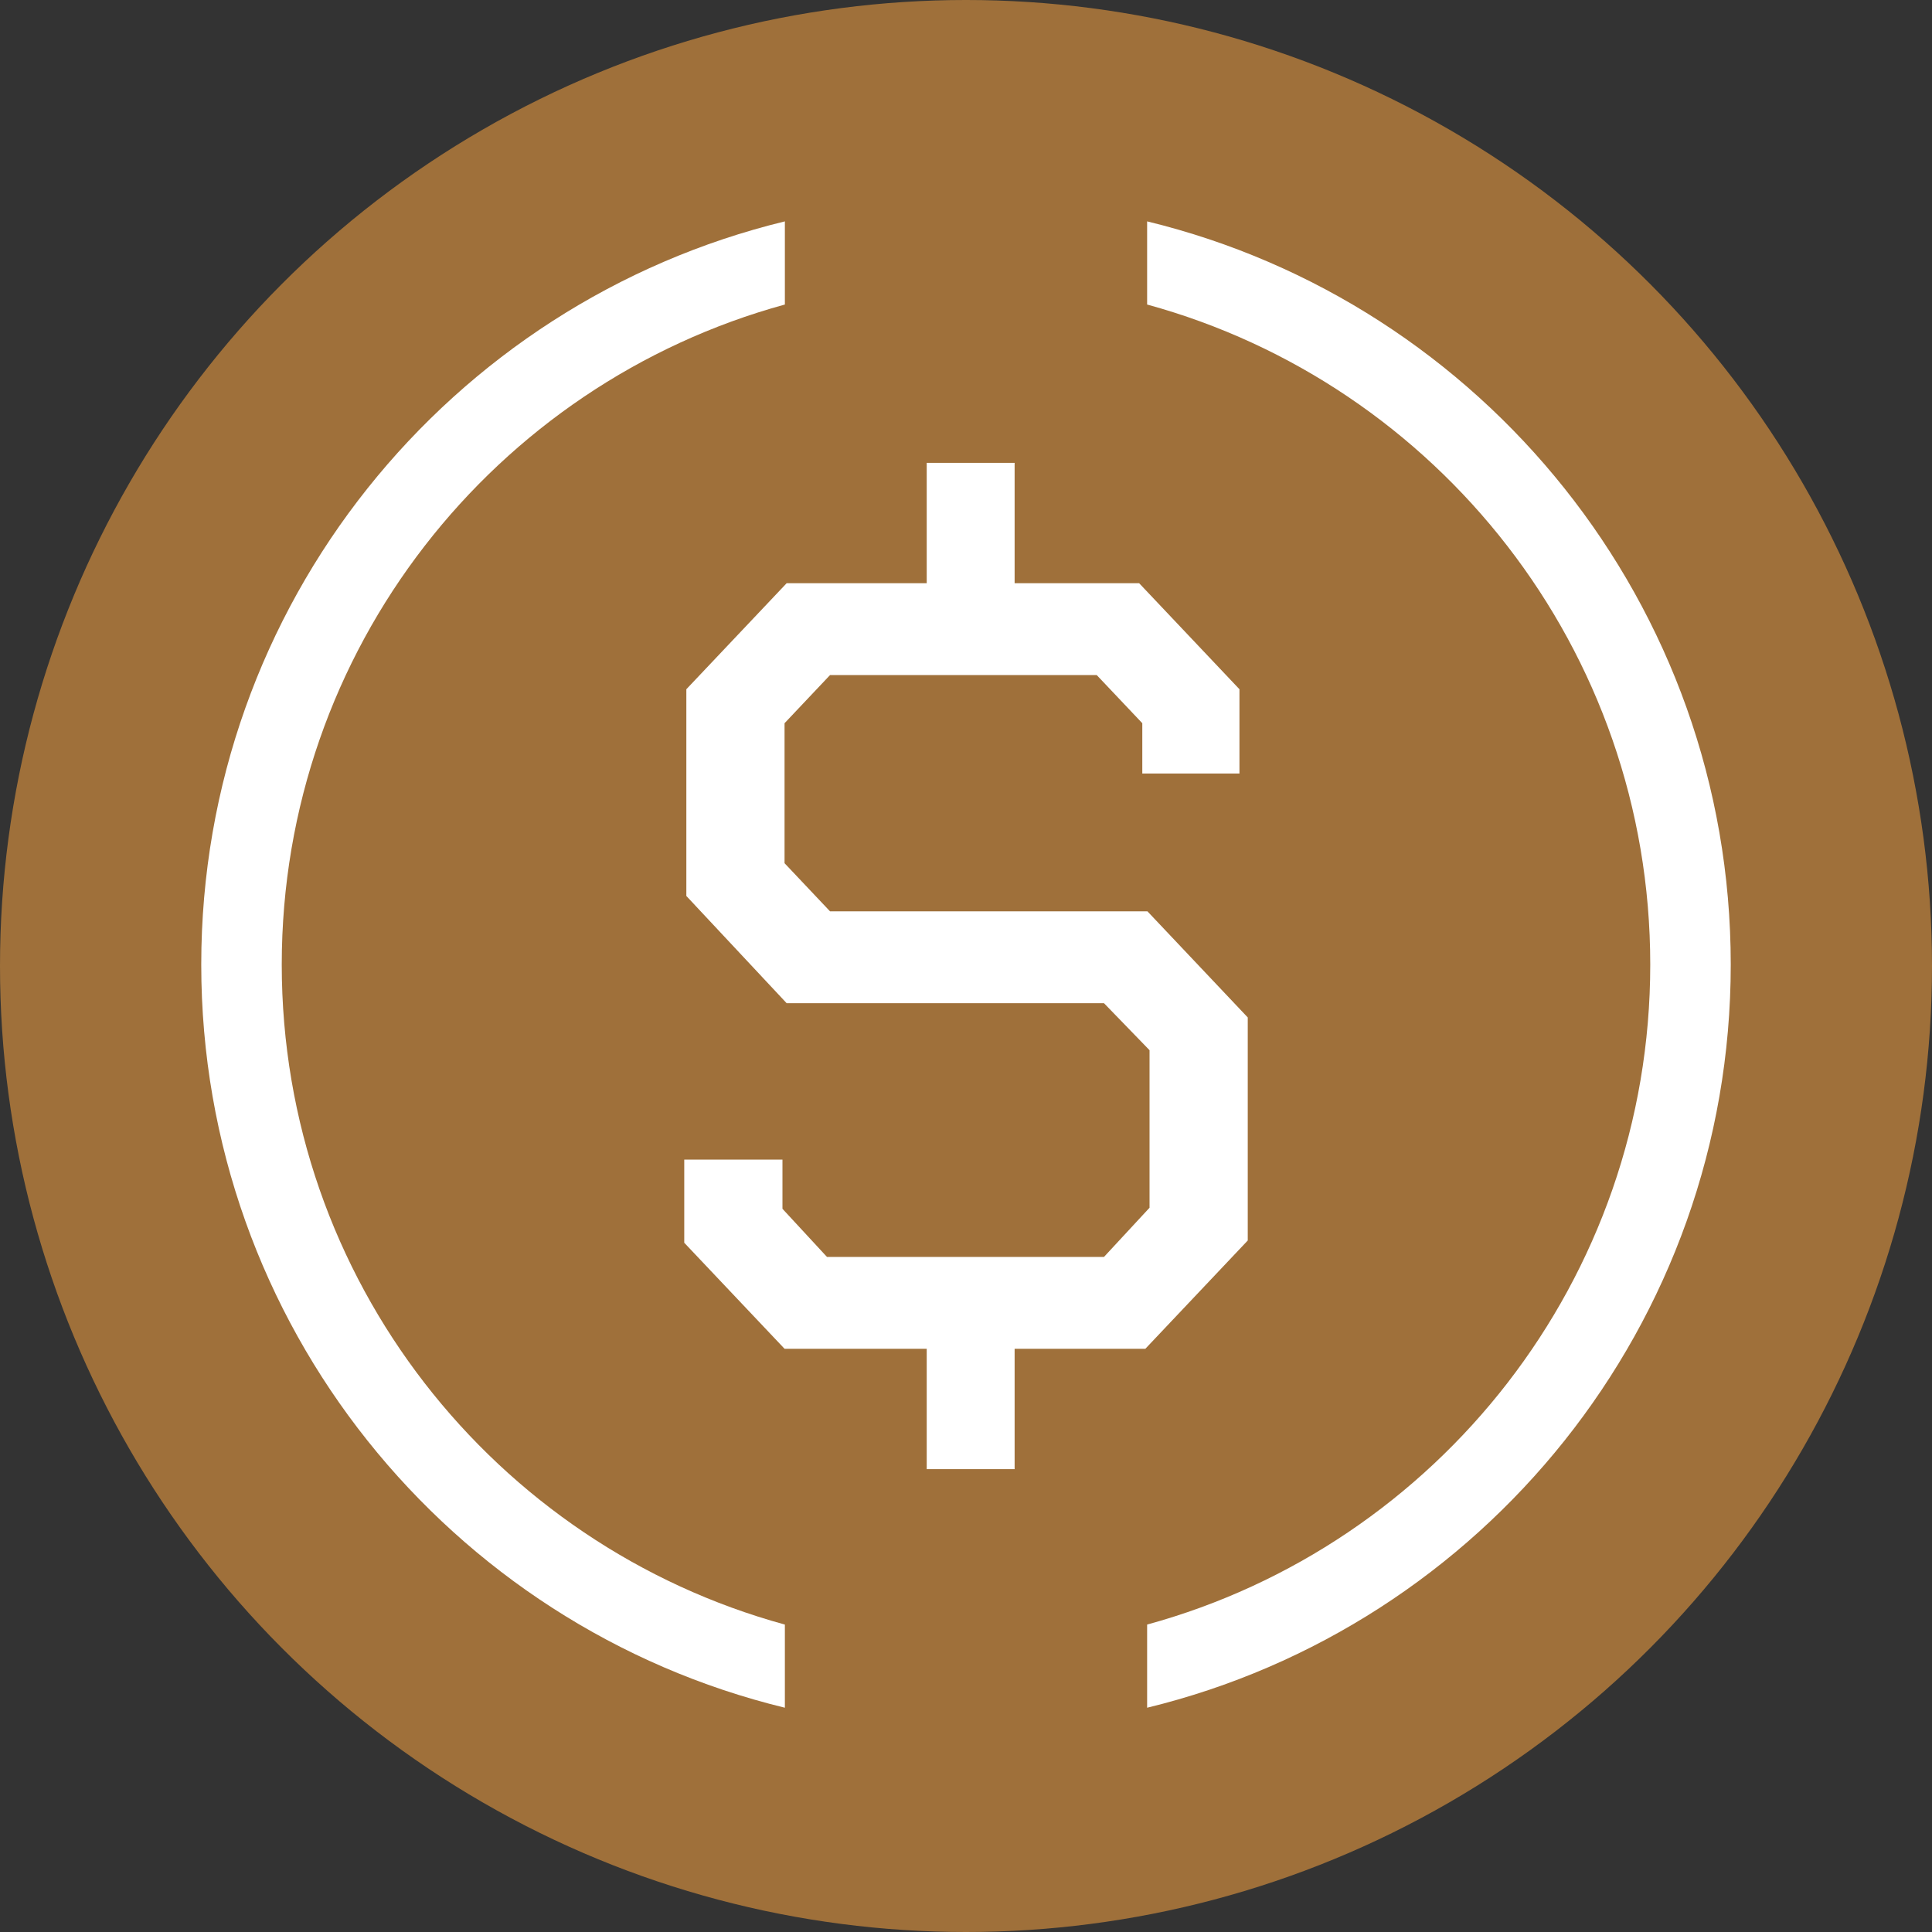
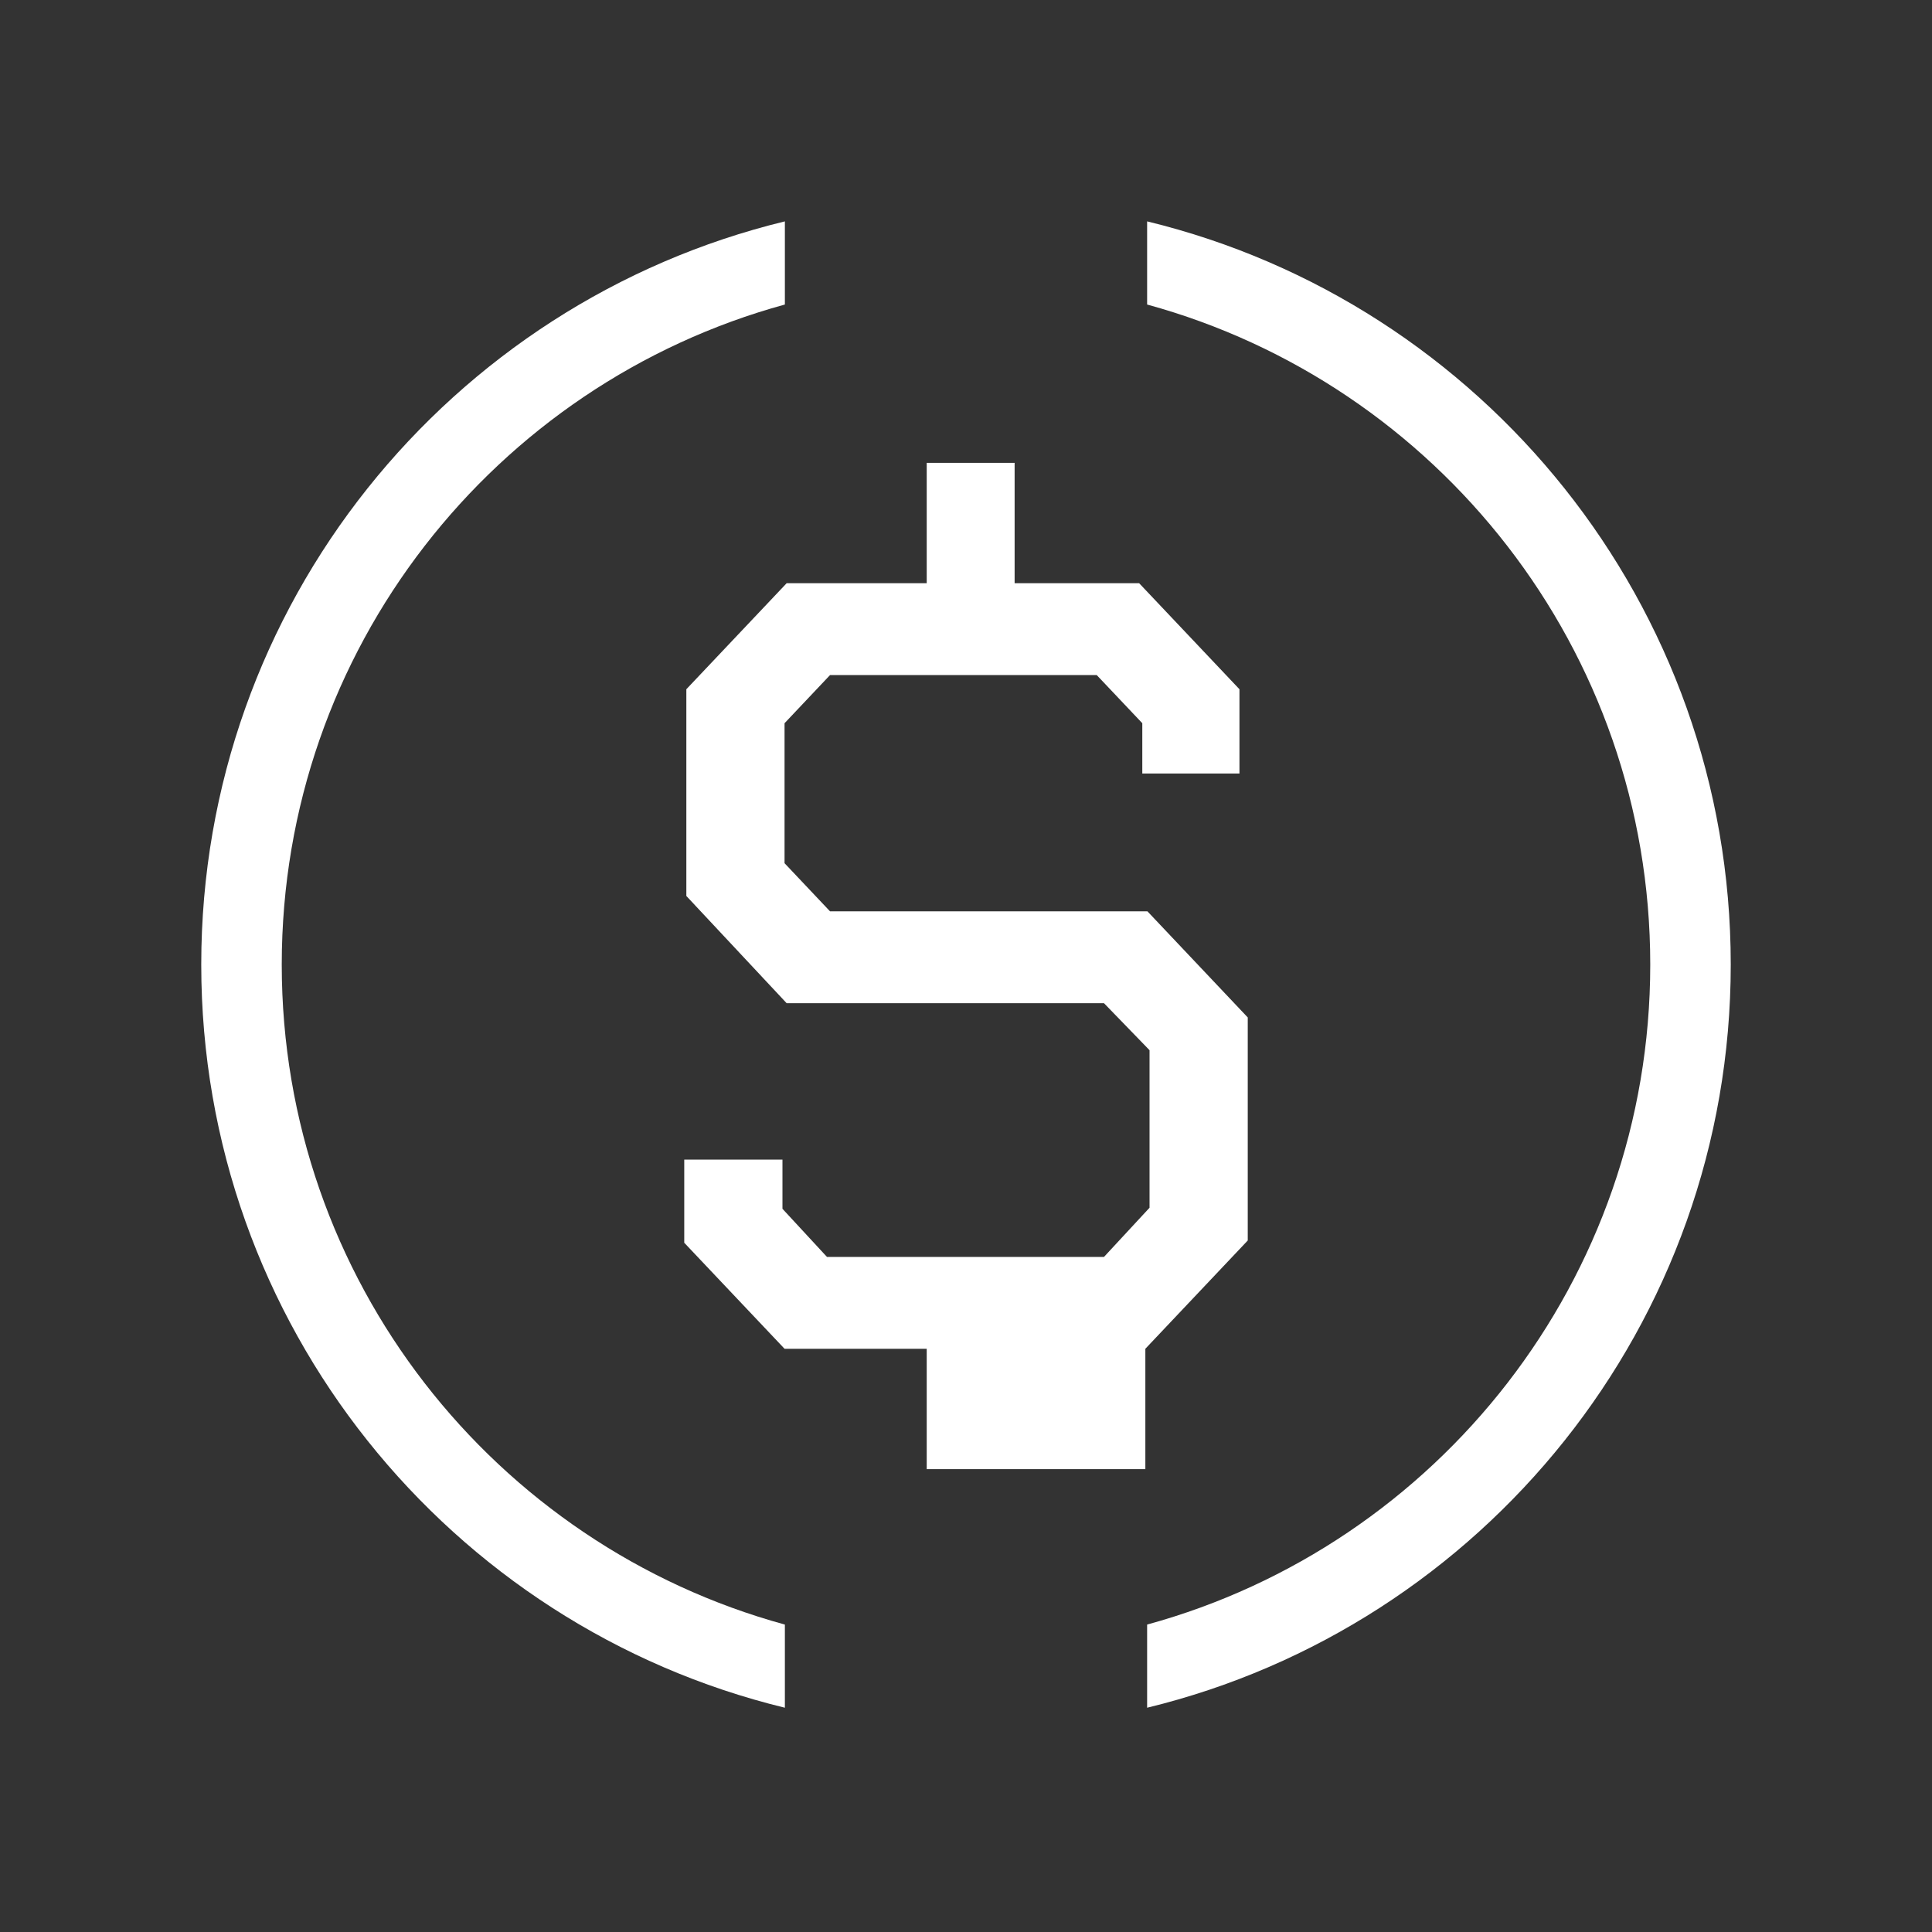
<svg xmlns="http://www.w3.org/2000/svg" width="24" height="24" viewBox="0 0 24 24" fill="none" class="w-6 h-6">
  <rect x="0" y="0" width="24" height="24" fill="#333333" stroke="none" />
-   <circle cx="12" cy="12" r="12" fill="#9F703A" />
-   <path fill-rule="evenodd" clip-rule="evenodd" d="M2.5 11.982C2.5 7.51 5.589 3.76 9.75 2.75V3.783C6.147 4.769 3.5 8.066 3.5 11.982C3.5 15.898 6.147 19.195 9.75 20.181V21.214C5.589 20.203 2.5 16.453 2.5 11.982ZM20.5 11.982C20.5 15.898 17.852 19.195 14.25 20.181V21.214C18.411 20.203 21.5 16.453 21.5 11.982C21.5 7.51 18.411 3.76 14.25 2.75V3.783C17.852 4.769 20.5 8.066 20.5 11.982ZM15.5 12.639V15.41L14.228 16.755H12.604V18.25H11.512V16.755H9.746L8.5 15.438V14.405H9.72V15.016L10.273 15.614H11.512H12.604H13.714L14.28 15.003V13.046L13.714 12.462H12.604H11.512H9.772L8.526 11.13V8.562L9.772 7.245H11.512V5.75H12.604V7.245H14.151L15.397 8.562V9.609H14.19V8.984L13.624 8.386H12.604H11.512H10.311L9.746 8.984V10.723L10.311 11.321H11.512H12.604H14.254L15.5 12.639Z" fill="white" />
+   <path fill-rule="evenodd" clip-rule="evenodd" d="M2.5 11.982C2.5 7.51 5.589 3.76 9.75 2.75V3.783C6.147 4.769 3.5 8.066 3.5 11.982C3.5 15.898 6.147 19.195 9.75 20.181V21.214C5.589 20.203 2.5 16.453 2.5 11.982ZM20.5 11.982C20.5 15.898 17.852 19.195 14.25 20.181V21.214C18.411 20.203 21.5 16.453 21.5 11.982C21.5 7.51 18.411 3.76 14.25 2.75V3.783C17.852 4.769 20.5 8.066 20.5 11.982ZM15.5 12.639V15.41L14.228 16.755V18.25H11.512V16.755H9.746L8.5 15.438V14.405H9.72V15.016L10.273 15.614H11.512H12.604H13.714L14.28 15.003V13.046L13.714 12.462H12.604H11.512H9.772L8.526 11.13V8.562L9.772 7.245H11.512V5.75H12.604V7.245H14.151L15.397 8.562V9.609H14.19V8.984L13.624 8.386H12.604H11.512H10.311L9.746 8.984V10.723L10.311 11.321H11.512H12.604H14.254L15.5 12.639Z" fill="white" />
</svg>